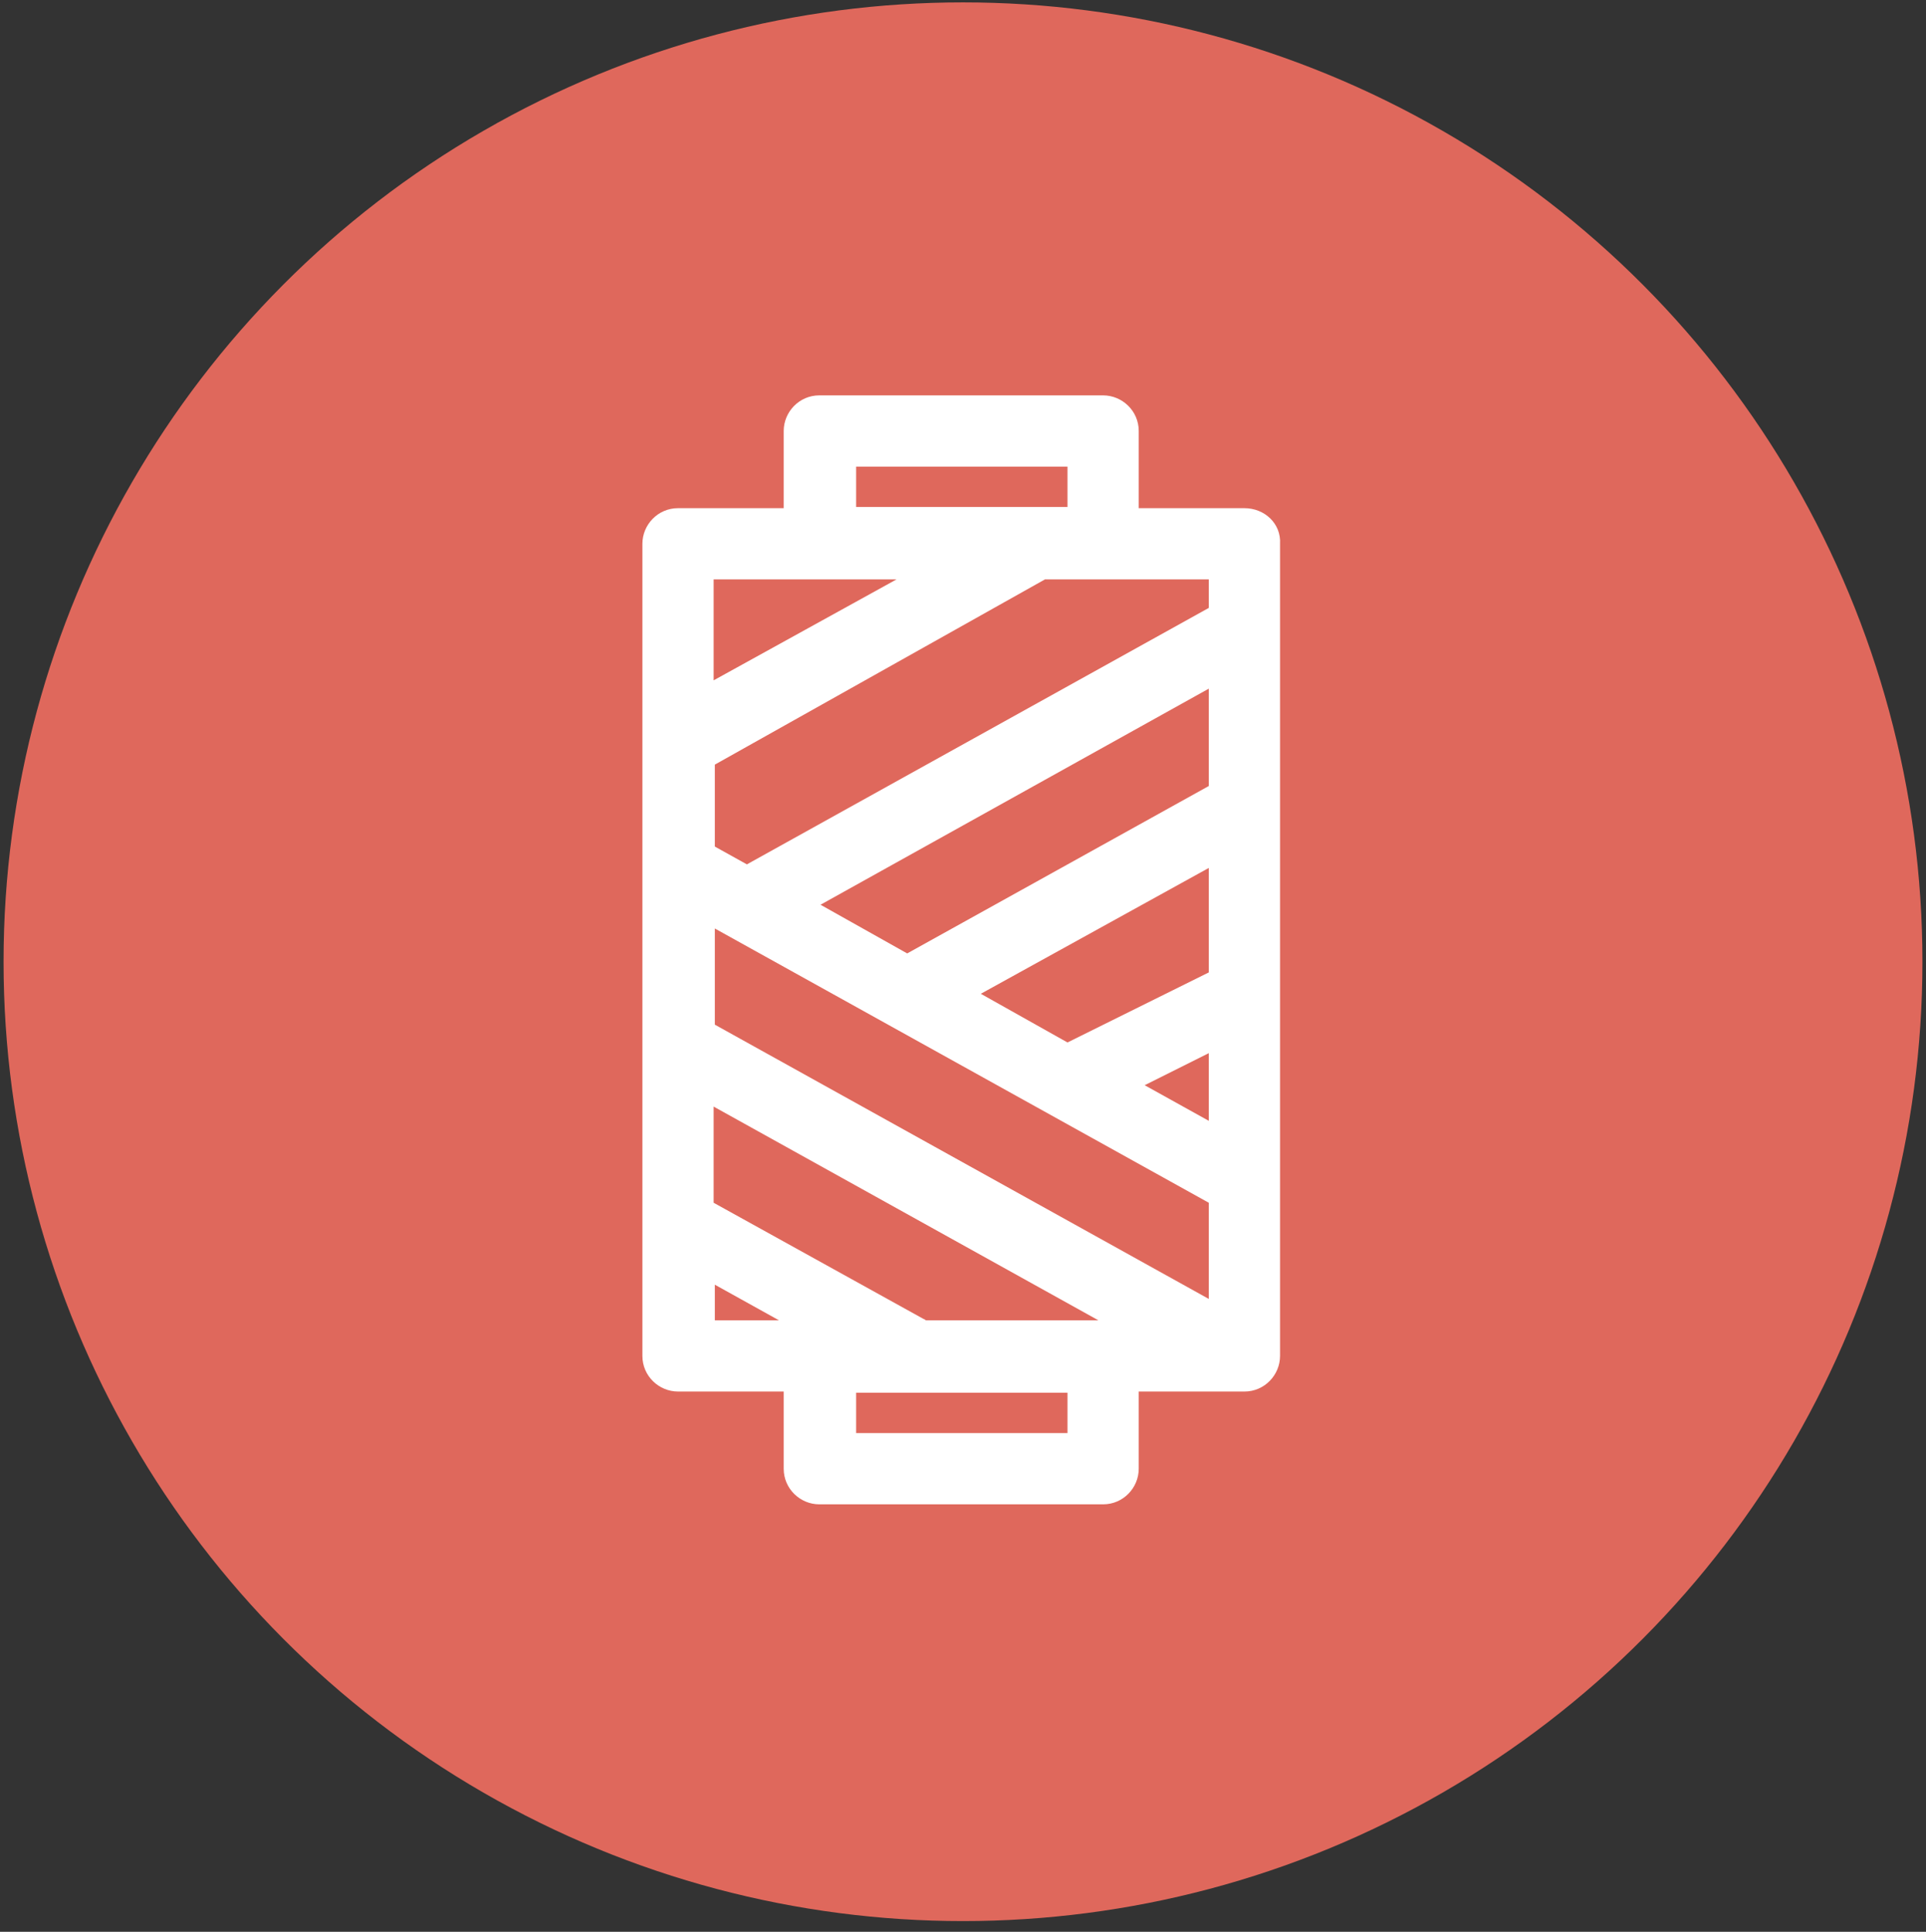
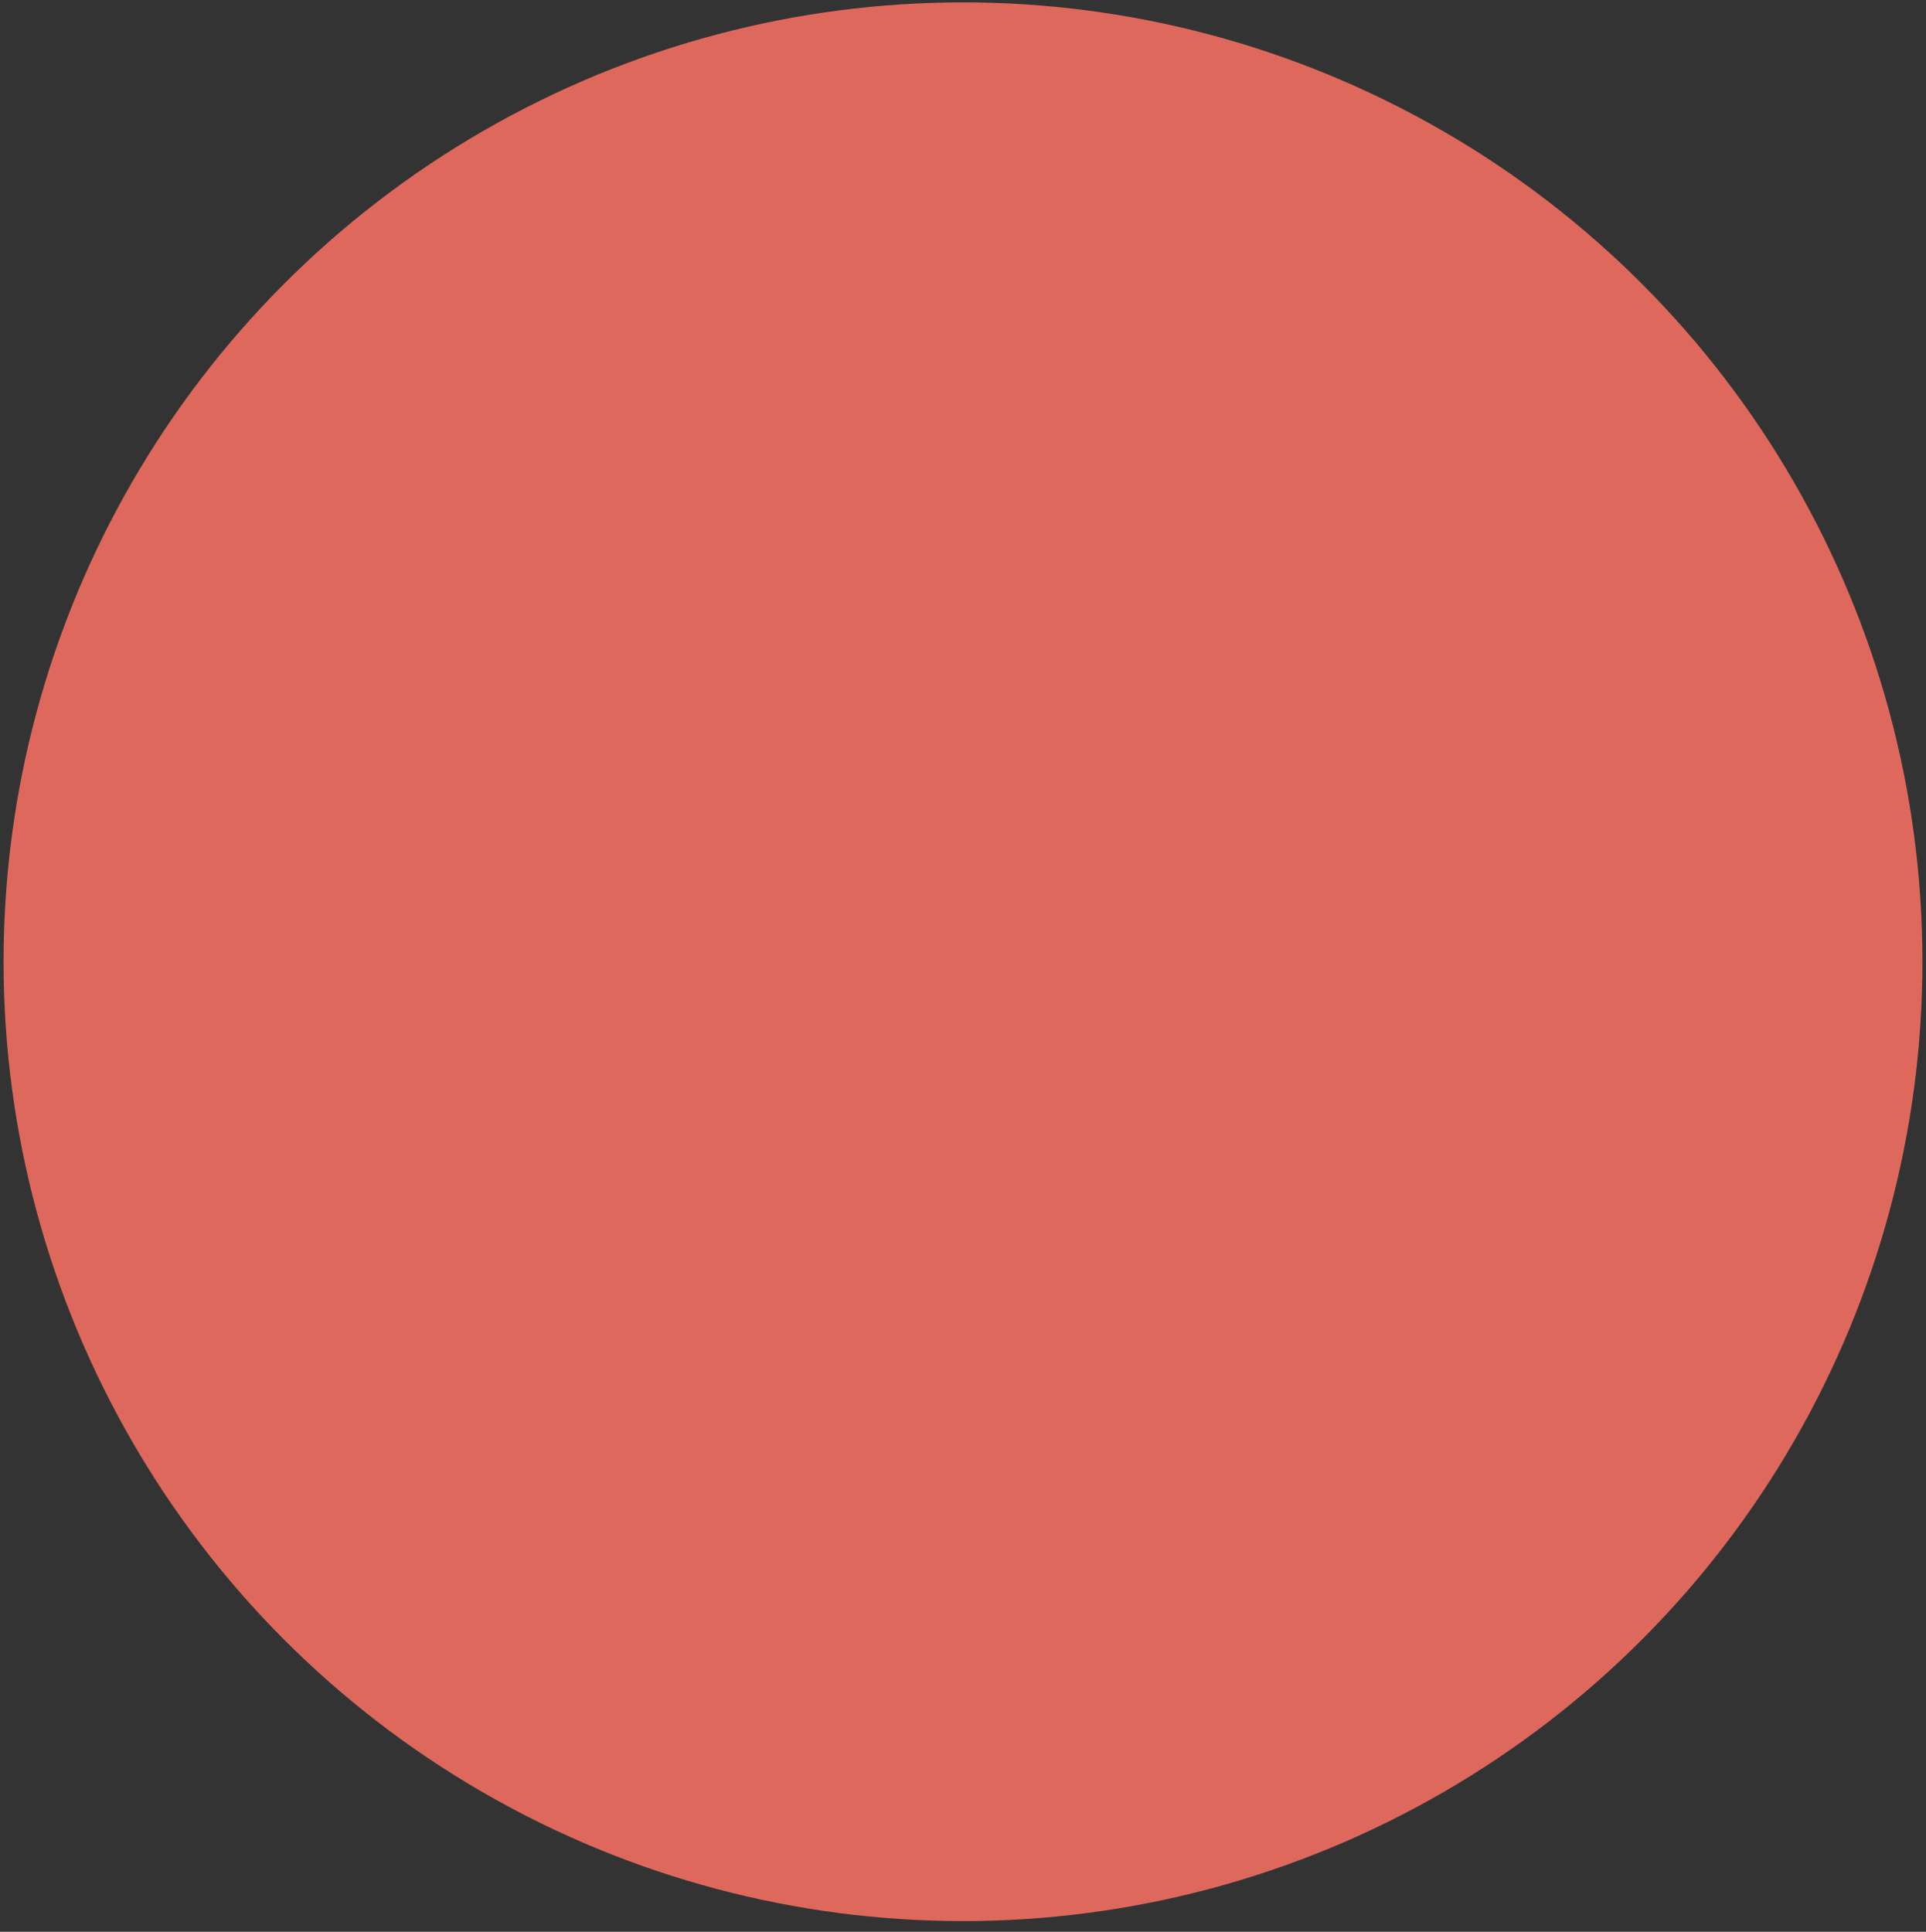
<svg xmlns="http://www.w3.org/2000/svg" version="1.1" id="Ebene_1" x="0px" y="0px" viewBox="0 0 162.2 162.7" style="enable-background:new 0 0 162.2 162.7;" xml:space="preserve">
  <rect x="0" y="0" width="162.2" height="162.7" fill="#333333" stroke="none" />
  <style type="text/css"> .st0{fill:#DF685C;} .st1{fill:#FFFFFF;} </style>
  <circle id="Ellipse_32" class="st0" cx="81.1" cy="81" r="80.8" />
-   <path id="Pfad_945" class="st1" d="M104.8,42.8h-8.9v-6.5c0-1.7-1.4-3-3-3H69c-1.7,0-3,1.4-3,3v6.5h-8.9c-1.7,0-3,1.4-3,3v68.4 c0,1.7,1.4,3,3,3H66v6.5c0,1.7,1.4,3,3,3h23.9c1.7,0,3-1.4,3-3v-6.5h8.9c1.7,0,3-1.4,3-3V45.8C107.9,44.1,106.5,42.8,104.8,42.8 C104.8,42.8,104.8,42.8,104.8,42.8z M78,111.2c-0.1,0-0.1-0.1-0.2-0.1l-17.7-9.8v-8.1l32.4,18H78z M60.2,86.3v-8.1l41.6,23.1v8.1 L60.2,86.3z M101.8,94.4l-5.4-3l5.4-2.7V94.4z M101.8,81.9l-11.9,5.9l-7.3-4.1l19.2-10.6L101.8,81.9L101.8,81.9z M101.8,66.2 L76.4,80.3l-7.3-4.1l32.7-18.2L101.8,66.2L101.8,66.2z M101.8,51.2L62.9,72.8l-2.7-1.5v-6.9L88,48.8h13.8L101.8,51.2L101.8,51.2z M72.1,39.3h17.8v3.4H72.1V39.3z M75.5,48.8l-15.4,8.5v-8.5H75.5z M60.2,108.2l5.4,3h-5.4V108.2z M89.9,120.7H72.1v-3.4h17.8V120.7z " />
</svg>